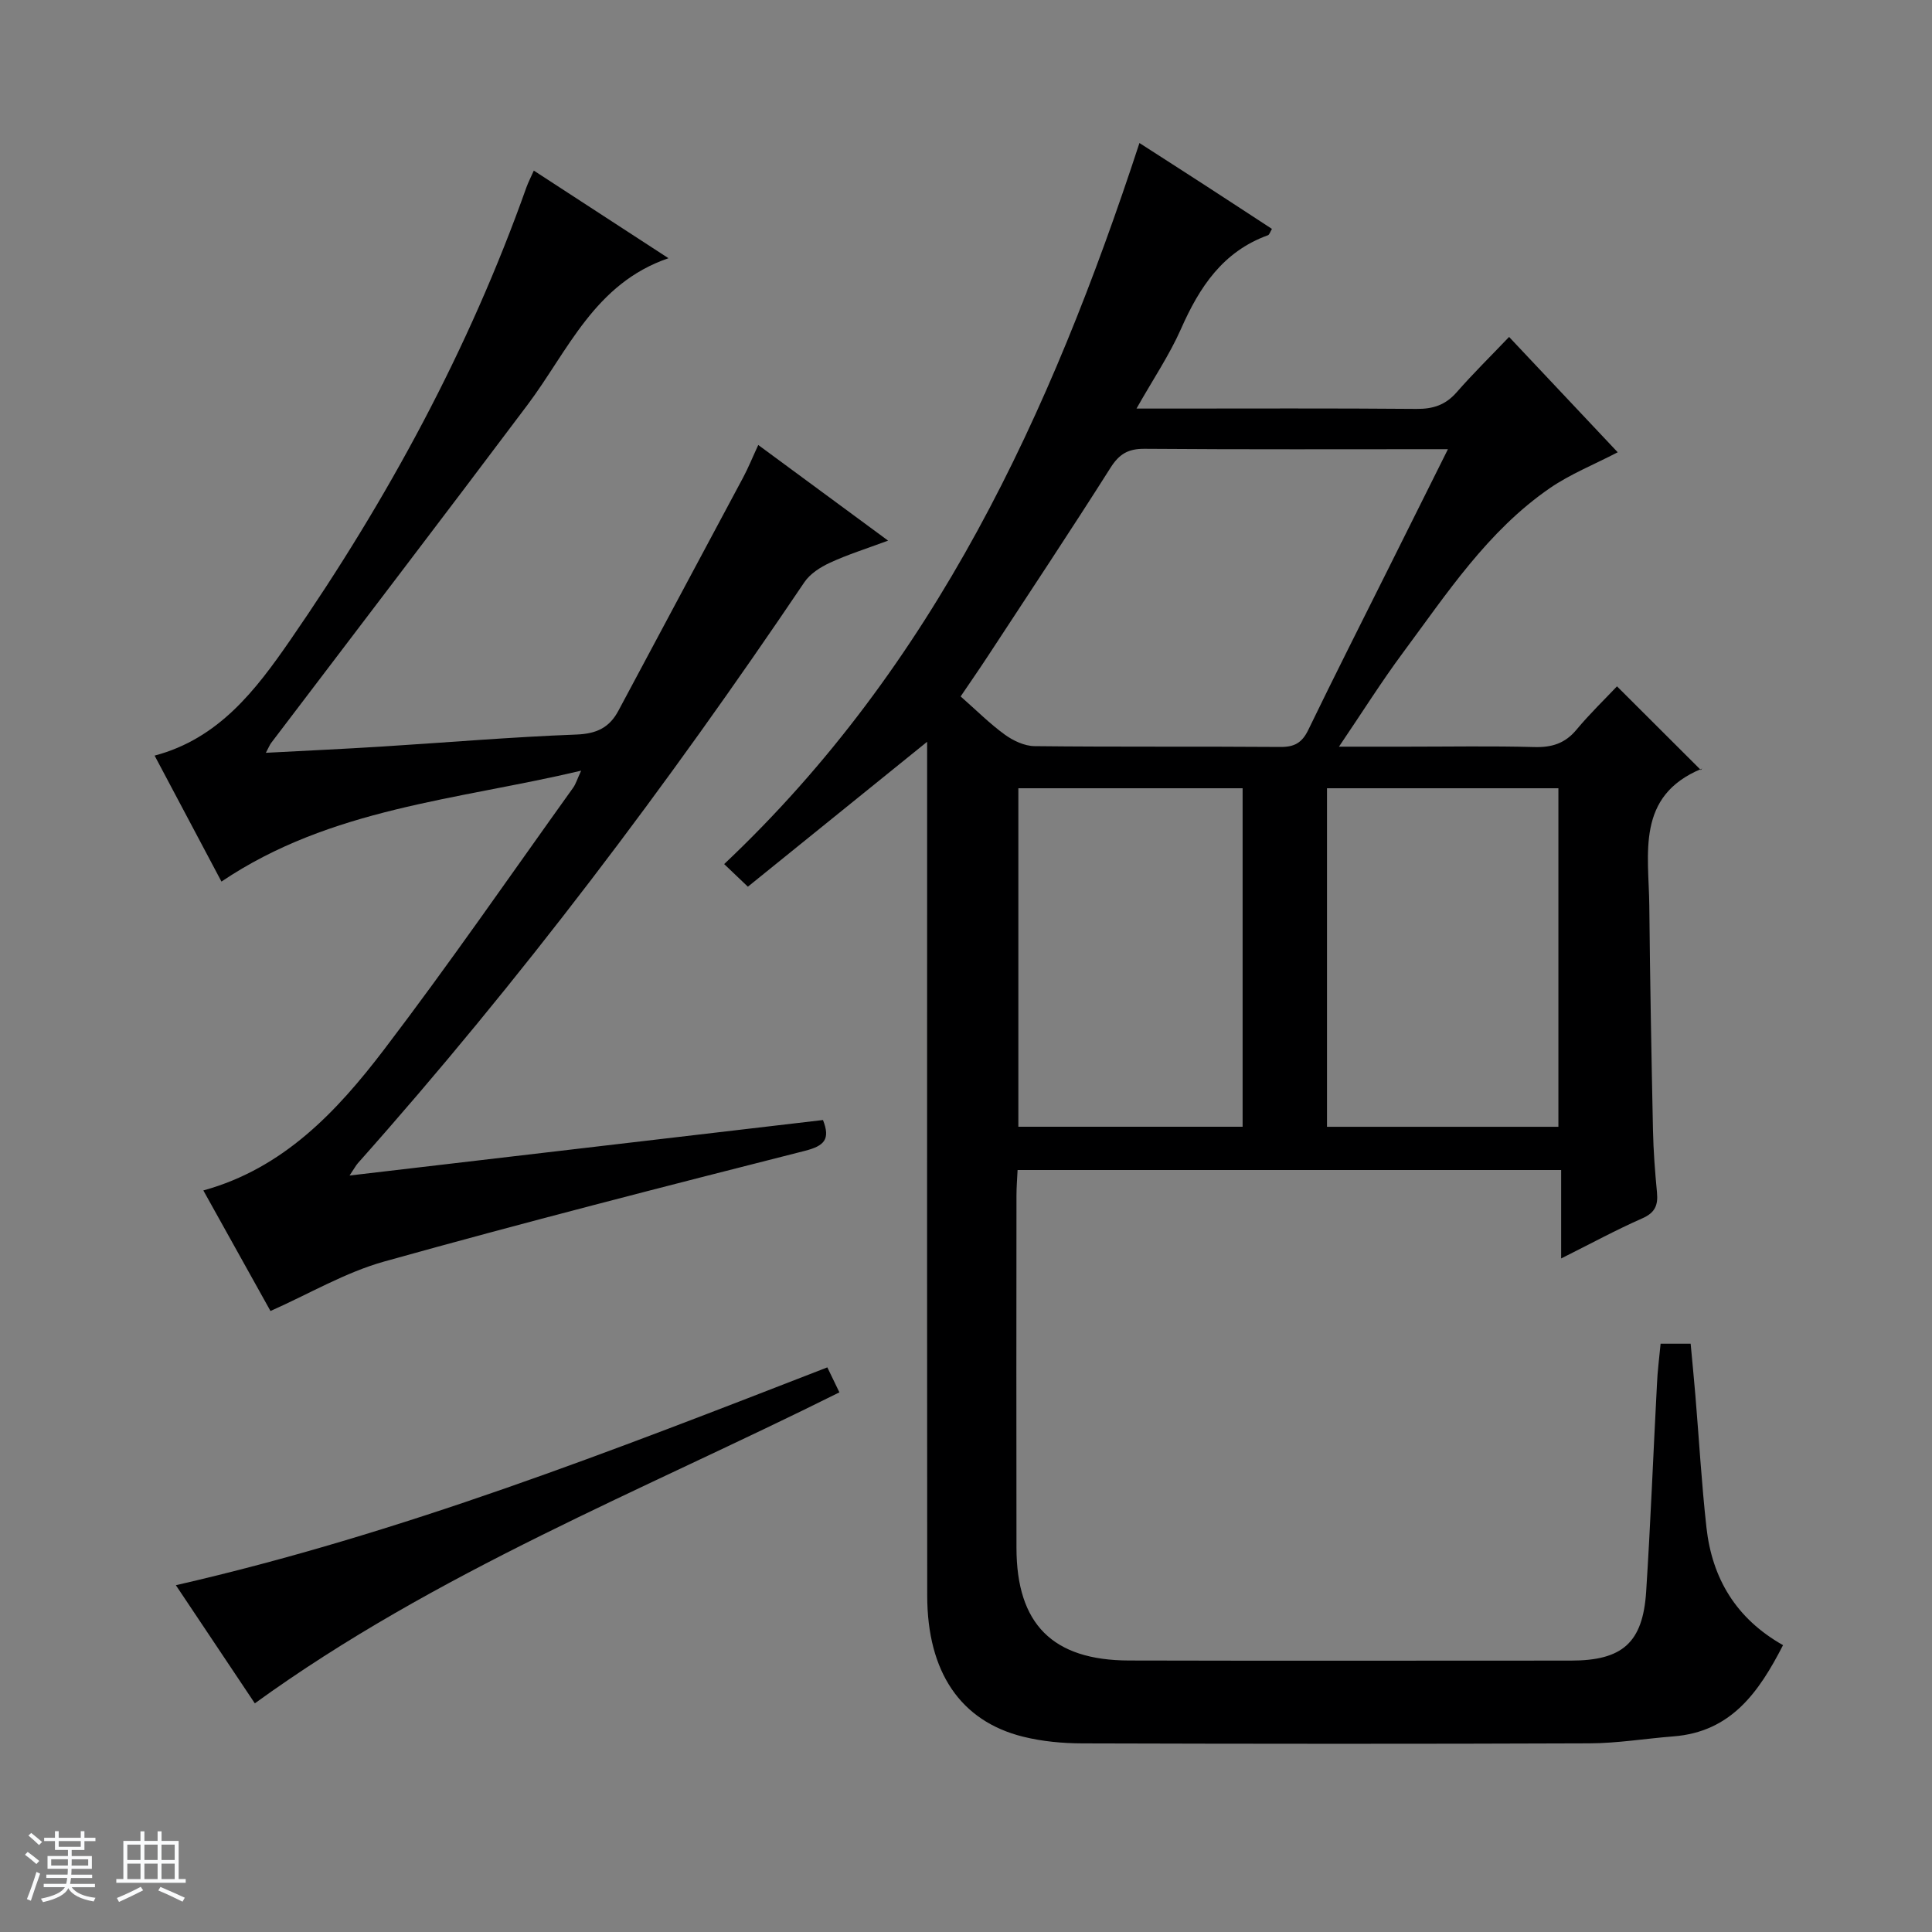
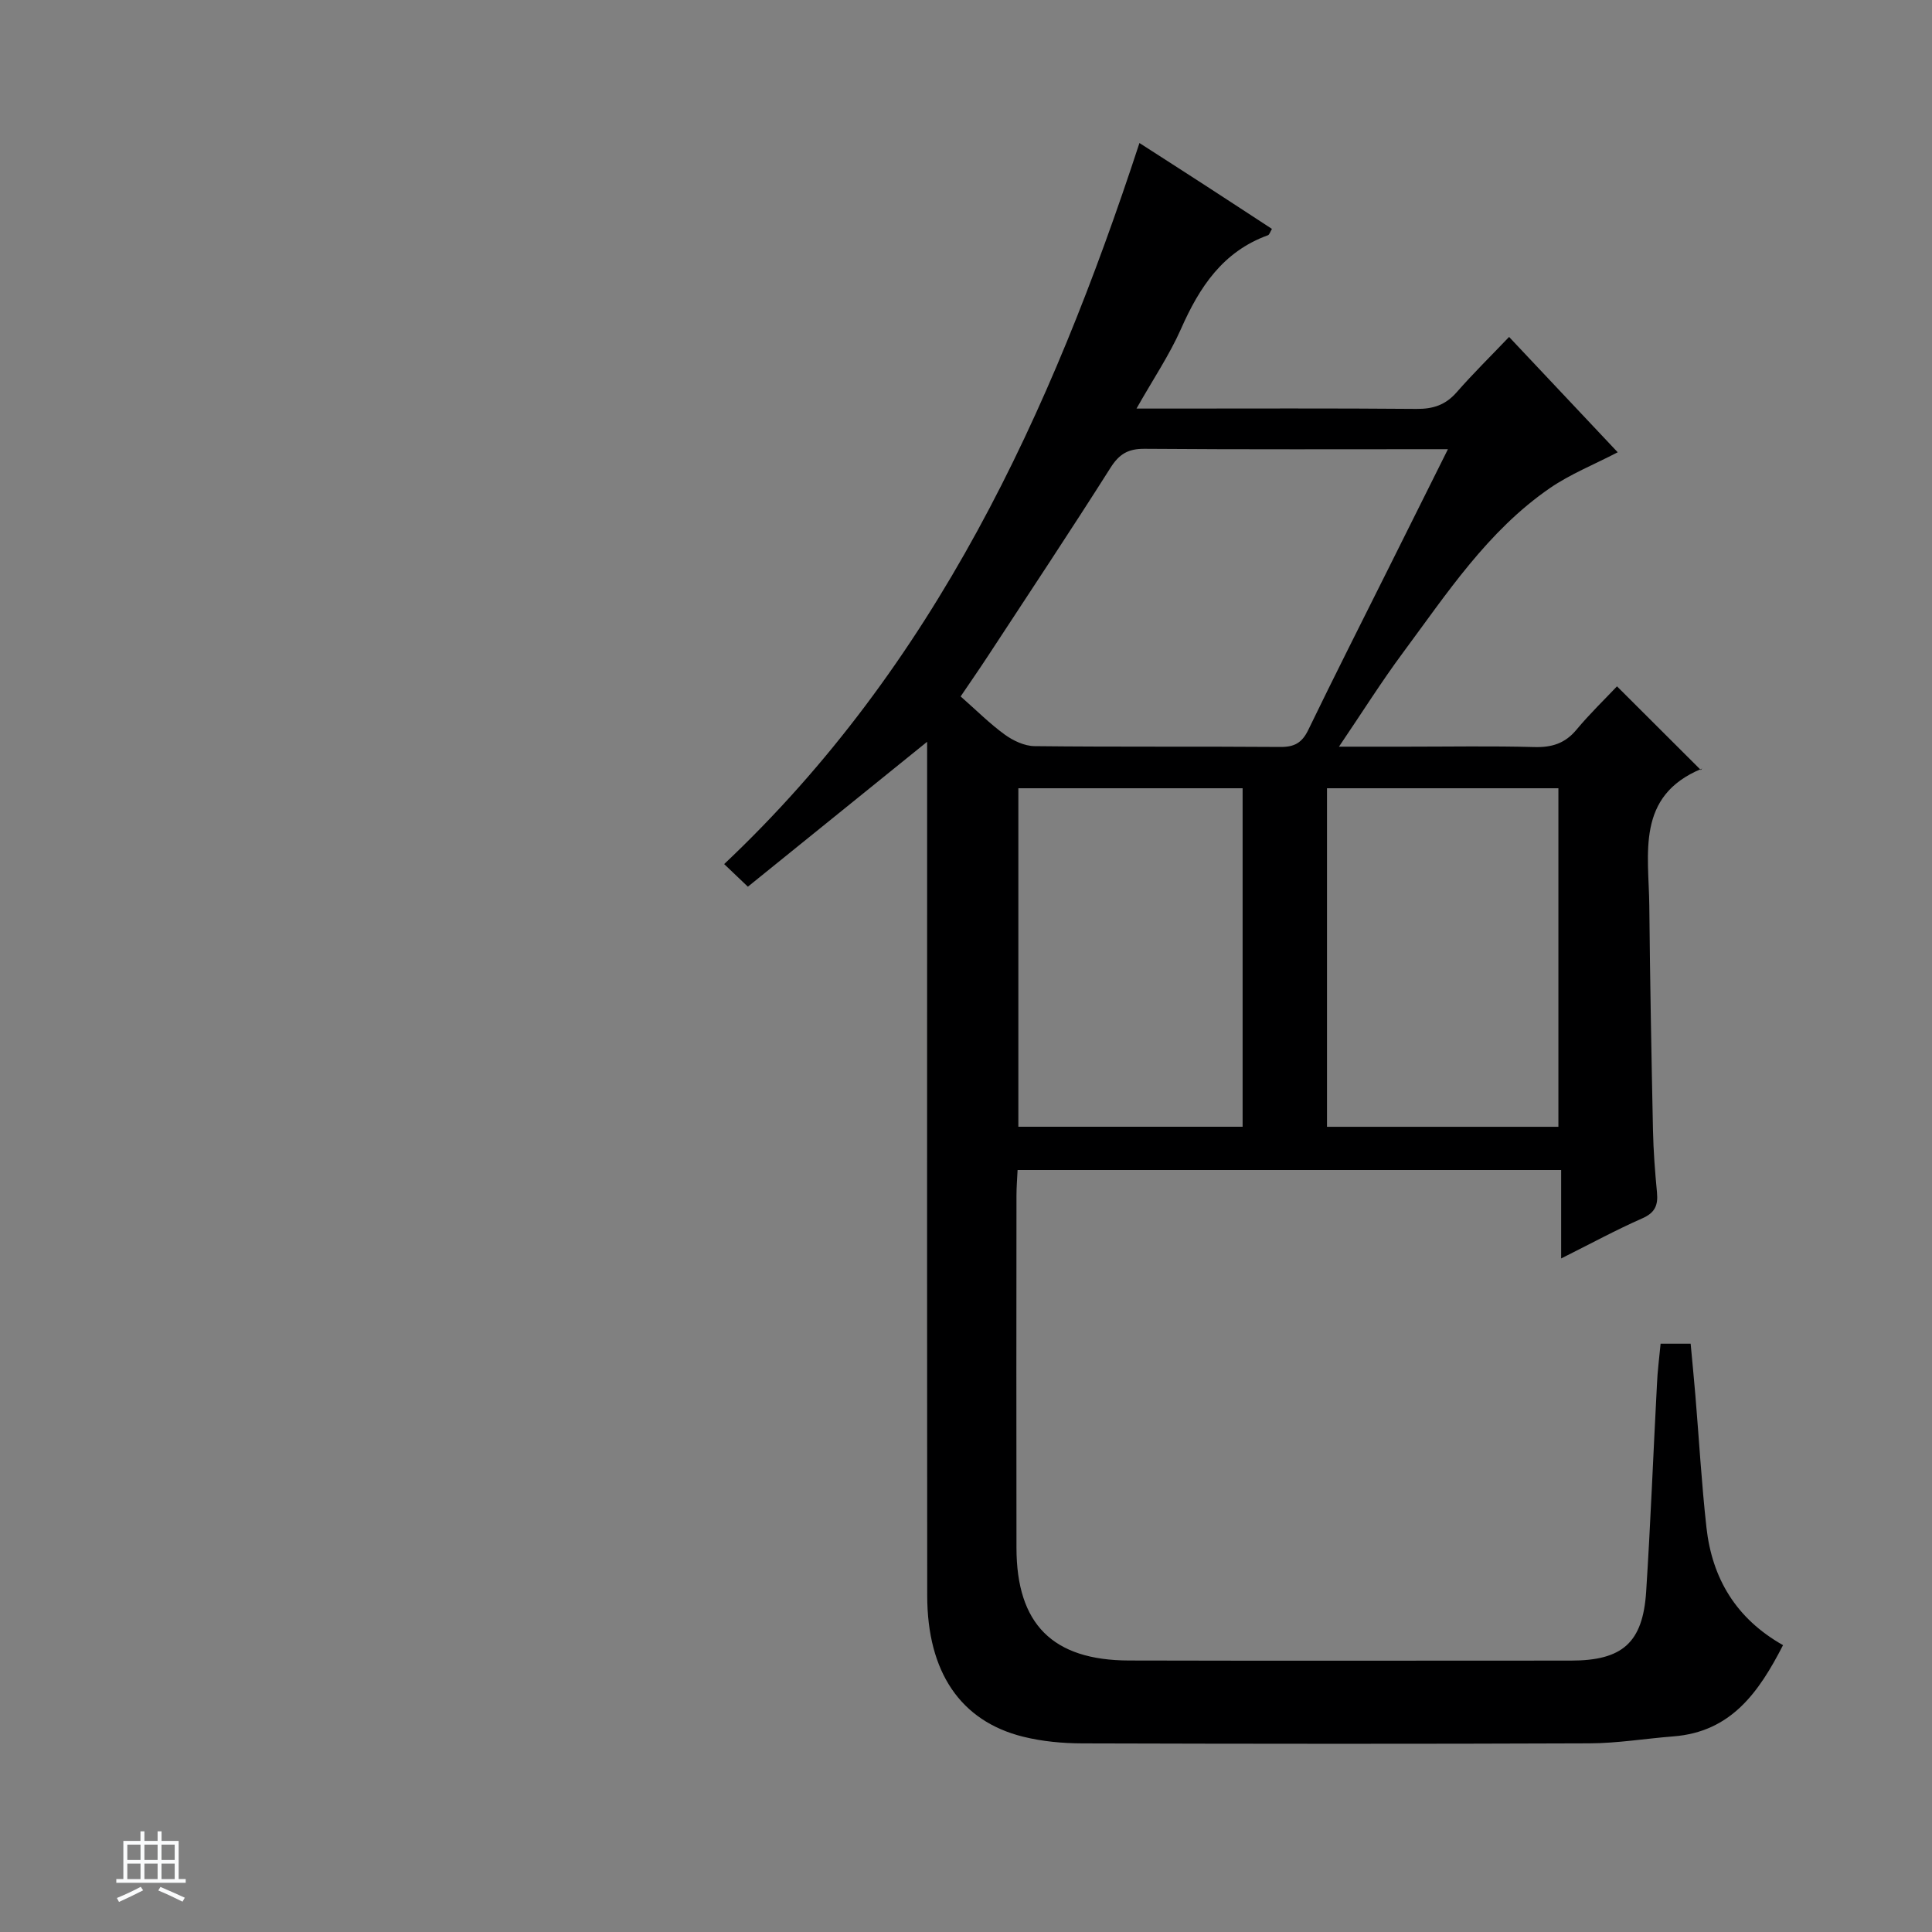
<svg xmlns="http://www.w3.org/2000/svg" enable-background="new 0 0 400 400" viewBox="0 0 400 400">
  <rect x="0" y="0" width="400" height="400" fill="#808080" stroke="none" />
-   <path d="m5.17 384 .56-.58c.85.61 1.65 1.24 2.4 1.87l-.59.64c-.84-.73-1.63-1.38-2.37-1.93m1.22 9.53-.82-.34c.71-1.76 1.37-3.64 1.98-5.63.24.13.5.25.76.36-.6 1.67-1.24 3.54-1.92 5.61m-.5-13.5.57-.54c.56.44 1.31 1.06 2.26 1.87l-.64.64c-.68-.66-1.41-1.32-2.19-1.97m3.25.46h2.24v-1.36h.77v1.36h4.57v-1.36h.76v1.36h2.28v.69h-2.28v1.84h-2.64v1.26h4.18v2.64h-4.21c0 .45-.02.86-.05 1.21h4.32v.69h-4.38c-.04.34-.1.75-.19 1.22h5.15v.69h-4.82c.87 1.19 2.51 1.92 4.93 2.19-.17.31-.3.57-.37.76-2.77-.49-4.52-1.41-5.26-2.76-.56 1.26-2.3 2.23-5.24 2.9-.12-.24-.26-.48-.43-.72 2.73-.55 4.38-1.34 4.96-2.38h-4.38v-.69h4.65c.1-.38.17-.79.21-1.22h-4.32v-.69h4.4c.03-.34.05-.75.05-1.21h-4.2v-2.64h4.23v-1.26h-2.69v-1.84h-2.24zm1.46 4.46v1.29h3.45c.01-.4.02-.57.01-.53v-.32-.45h-3.46zm1.55-2.59h4.57v-1.19h-4.57zm6.11 2.59h-3.42v.77c-.01.19-.01.37-.02.53h3.44z" fill="#fafbfc" />
  <path d="m32.63 379.16h.82v1.98h3.54v7.89h1.46v.78h-14.37v-.78h1.46v-7.89h3.54v-1.98h.82v1.98h2.73zm-3.49 11.48.5.73c-1.61.82-3.28 1.63-5 2.41-.13-.27-.28-.55-.44-.82 1.75-.72 3.4-1.49 4.94-2.32m-2.78-5.55h2.73v-3.18h-2.73zm0 3.95h2.73v-3.2h-2.73zm3.54-3.95h2.73v-3.18h-2.73zm0 3.95h2.73v-3.2h-2.73zm7.89 4.68c-1.84-.92-3.51-1.7-5.02-2.32l.45-.73c1.89.8 3.57 1.55 5.04 2.23zm-1.62-11.81h-2.73v3.18h2.73zm-2.73 7.13h2.73v-3.2h-2.73v3.19z" fill="#fafbfc" />
  <g fill="#000001">
    <path d="m343.81 278.2h6.22c.33 3.56.68 7.13.98 10.7.76 9.11 1.28 18.25 2.29 27.33 1.16 10.52 6.11 18.88 15.86 24.38-5.02 9.77-10.75 17.96-22.7 18.89-5.79.45-11.57 1.42-17.36 1.44-34.99.14-69.98.11-104.97.01-4.12-.01-8.35-.4-12.33-1.39-12.96-3.23-19.81-13.4-19.83-29.18-.05-46.99-.02-93.97-.02-140.96 0-11.81 0-23.62 0-35.84-12.52 10.12-24.69 19.96-37.11 30-1.93-1.84-3.2-3.04-4.91-4.68 43.56-41.11 67.57-93.1 85.98-149.29 4.55 2.93 9.07 5.82 13.57 8.74 4.6 2.98 9.18 5.99 13.86 9.04-.34.56-.5 1.19-.84 1.32-9.33 3.38-14.17 10.74-17.98 19.37-2.39 5.41-5.76 10.39-9.22 16.51h6.02c17.33 0 34.66-.08 51.98.07 3.44.03 6.01-.84 8.29-3.45 3.38-3.86 7.05-7.47 10.85-11.45 7.76 8.24 15.04 15.97 22.49 23.88-4.9 2.55-9.82 4.51-14.06 7.43-12.87 8.87-21.32 21.82-30.43 34.1-4.41 5.95-8.36 12.24-13.22 19.42h13.95c8.83 0 17.67-.16 26.49.08 3.62.1 6.36-.74 8.73-3.59 2.76-3.32 5.89-6.33 8.39-8.98 5.99 5.97 11.59 11.56 17.37 17.33.5-.75.39-.35.15-.26-13.65 5.62-10.94 17.54-10.83 28.36.15 15.48.44 30.95.76 46.43.09 4.32.42 8.63.83 12.93.25 2.63-.4 4.2-3.05 5.36-5.43 2.39-10.67 5.24-16.79 8.3 0-6.45 0-12.27 0-18.31-37.78 0-74.87 0-112.54 0-.08 1.75-.23 3.51-.23 5.26-.02 24.33-.04 48.65 0 72.98.02 15.76 7.46 23.27 23.3 23.31 30.49.08 60.98.02 91.47.02 10.67 0 14.91-3.68 15.6-14.28.92-14.27 1.47-28.56 2.23-42.83.11-2.78.48-5.55.76-8.5zm-44.03-185.2c-21.55 0-42.17.08-62.8-.08-3.4-.03-5.26 1.07-7.07 3.94-8.27 13.05-16.82 25.91-25.28 38.83-1.86 2.84-3.8 5.63-5.74 8.5 3.35 2.95 6.07 5.68 9.15 7.91 1.74 1.26 4.08 2.36 6.16 2.38 16.97.19 33.95.04 50.92.17 2.91.02 4.47-.9 5.74-3.52 5.41-11.18 11.03-22.26 16.57-33.37 3.98-7.98 7.96-15.95 12.35-24.76zm22.87 140.29c0-23.6 0-46.81 0-70.09-16.11 0-31.87 0-47.91 0v70.09zm-111.81-70.09v70.08h46.43c0-23.5 0-46.69 0-70.08-15.57 0-30.83 0-46.43 0z" />
-     <path d="m110.52 35.32c9.31 6.06 18.47 12.02 27.88 18.14-15.31 5.23-20.77 19.16-29.19 30.37-17.58 23.41-35.37 46.66-53.07 69.99-.29.38-.46.85-1.1 2.04 8.31-.44 16.14-.8 23.97-1.29 13.44-.84 26.86-1.98 40.31-2.49 4.18-.16 6.84-1.4 8.74-4.98 8.58-16.11 17.23-32.18 25.82-48.28 1.07-2.01 1.92-4.13 3.11-6.69 8.99 6.62 17.51 12.9 26.88 19.8-4.52 1.68-8.39 2.89-12.04 4.58-1.98.91-4.12 2.28-5.3 4.04-28.33 42-58.74 82.41-92.44 120.28-.39.44-.67.99-1.72 2.55 33.35-3.91 65.59-7.69 98.02-11.49 1.55 3.95.34 5.34-3.75 6.38-29.09 7.39-58.17 14.83-87.08 22.91-8.06 2.25-15.52 6.68-23.56 10.25-4.4-7.9-9.07-16.29-13.9-24.96 16.61-4.58 27.66-16.37 37.44-29.2 13.5-17.72 26.15-36.08 39.13-54.19.54-.76.81-1.71 1.65-3.52-25.71 6.09-51.82 7.7-74.47 22.96-4.51-8.49-9.14-17.23-13.84-26.08 13.28-3.51 20.94-13.58 28.02-23.82 20.21-29.24 37.06-60.29 48.98-93.89.4-1.08.93-2.09 1.51-3.41z" />
-     <path d="m171.29 283.1c.97 2.01 1.68 3.48 2.5 5.17-40.9 20.4-83.52 37.2-121.03 64.39-5.14-7.68-10.56-15.8-16.35-24.46 46.63-10.66 90.47-27.86 134.88-45.1z" />
  </g>
</svg>